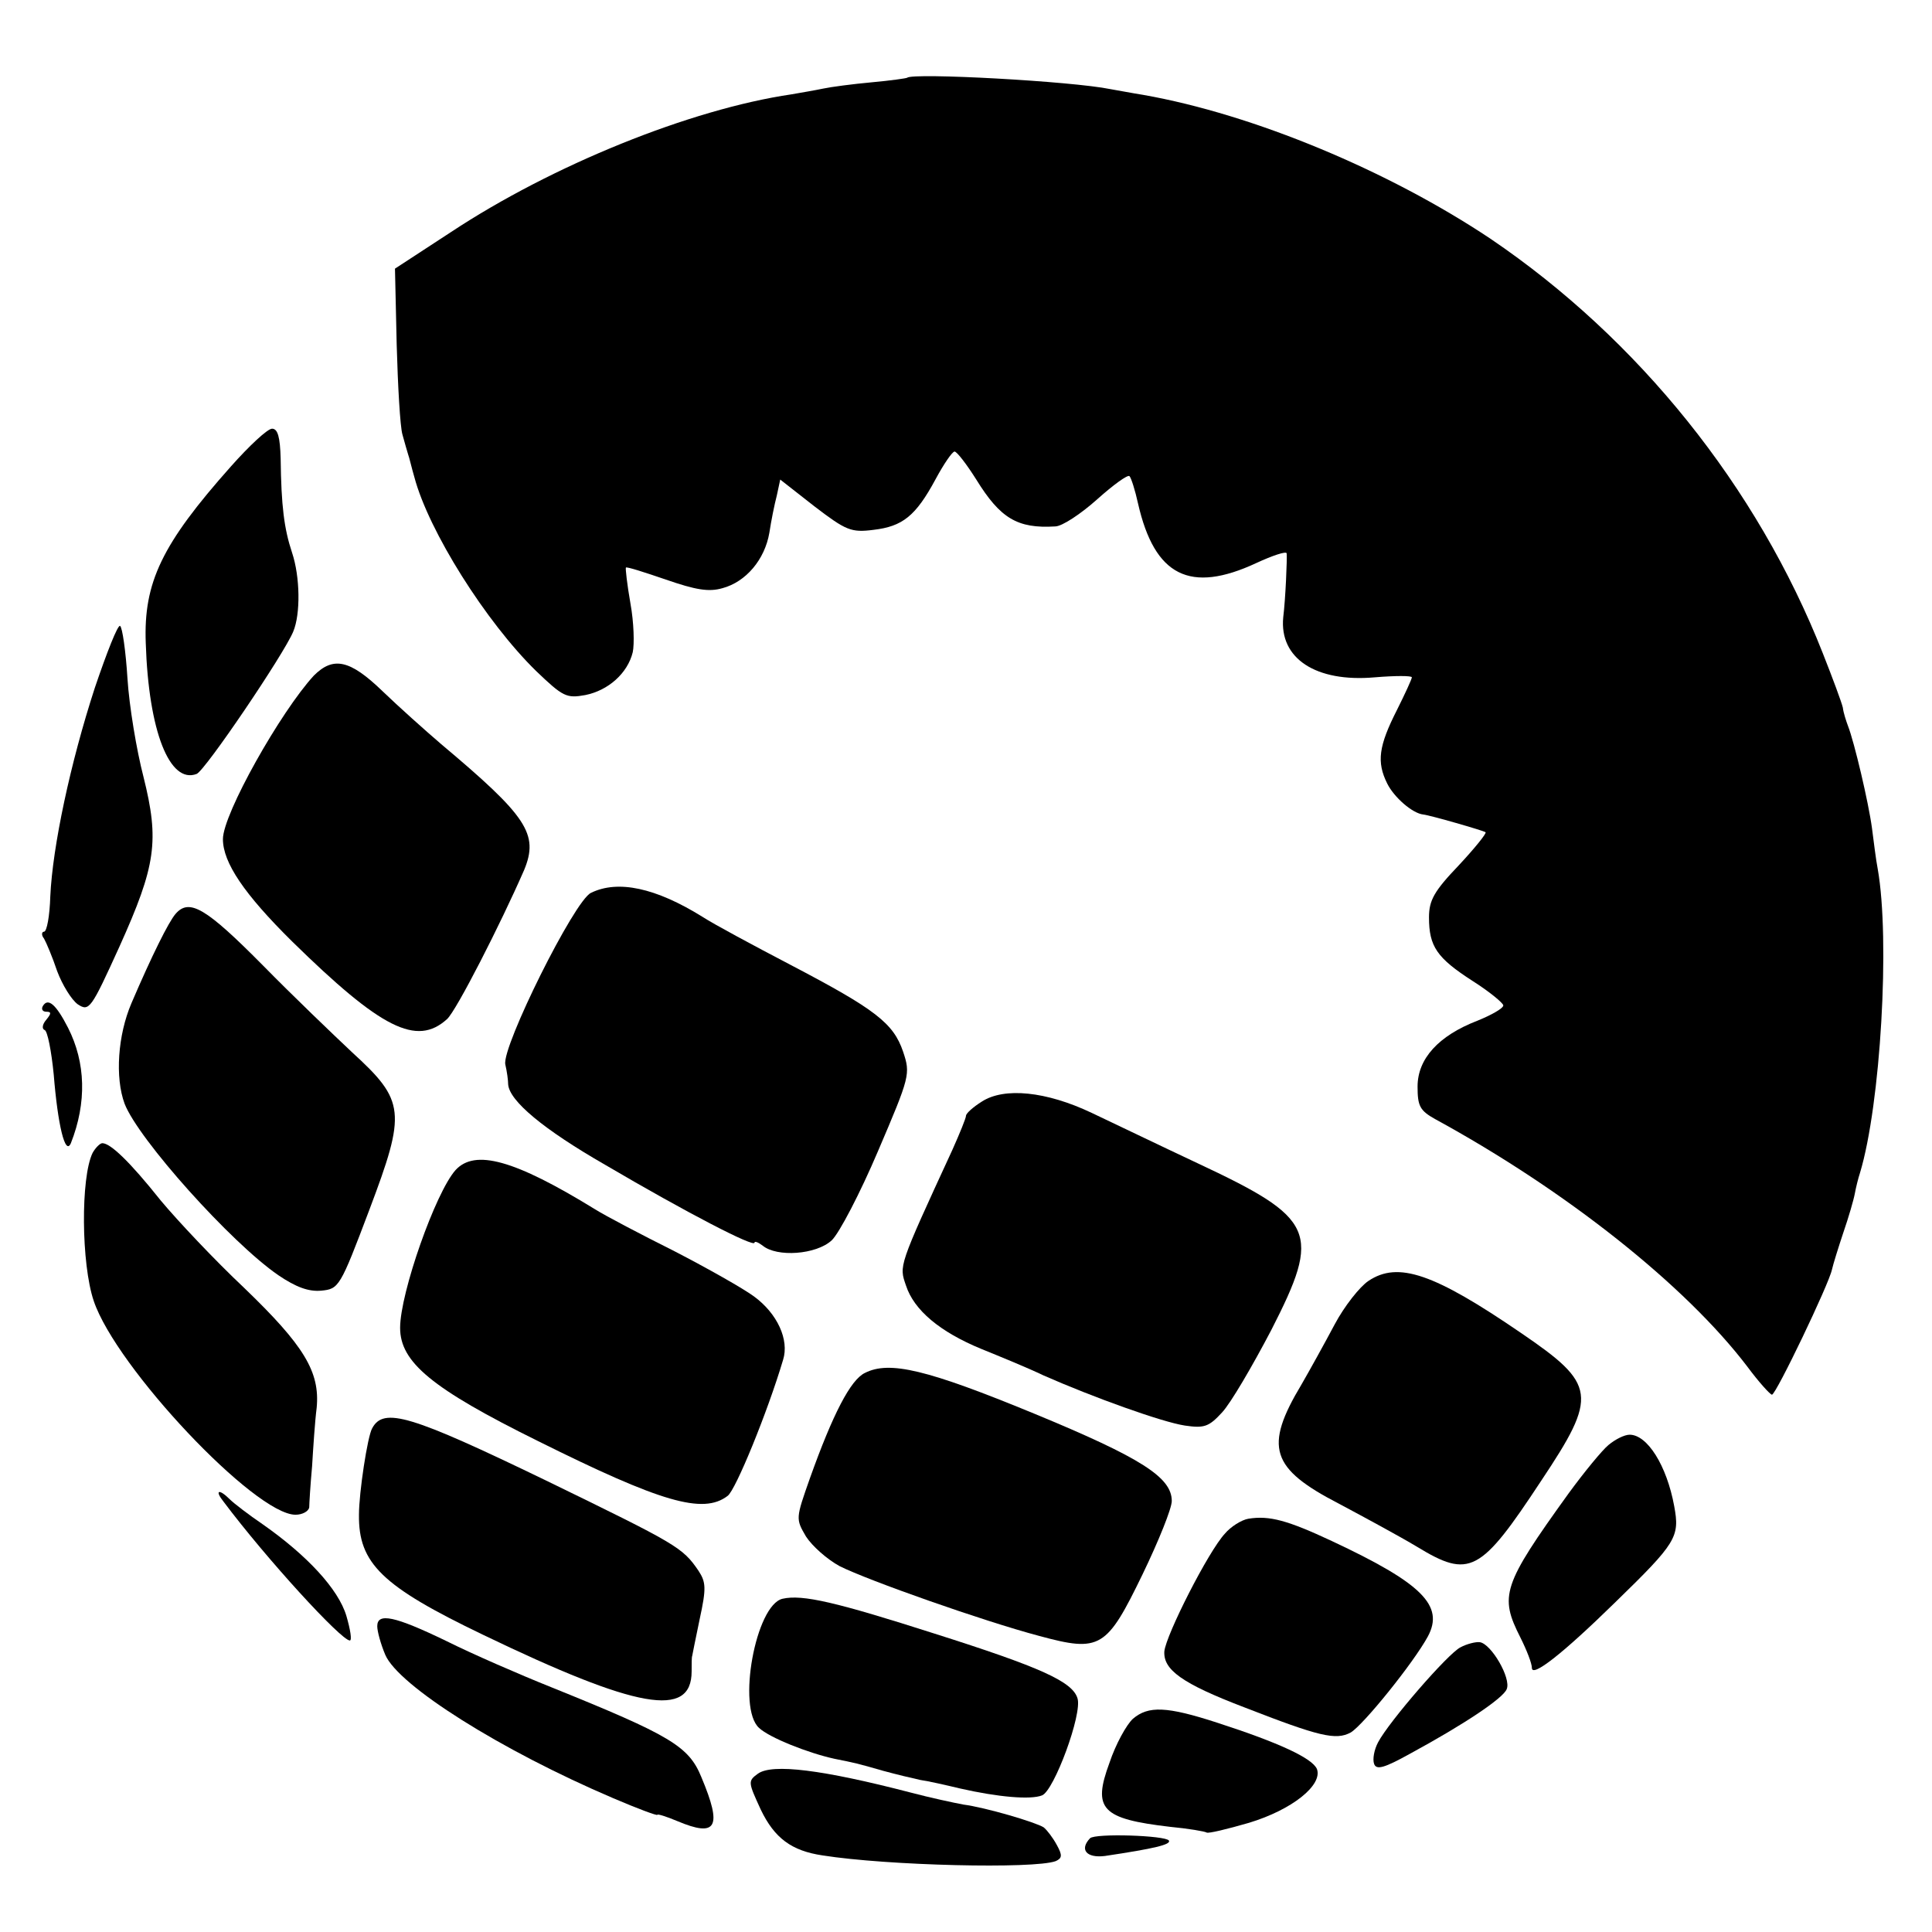
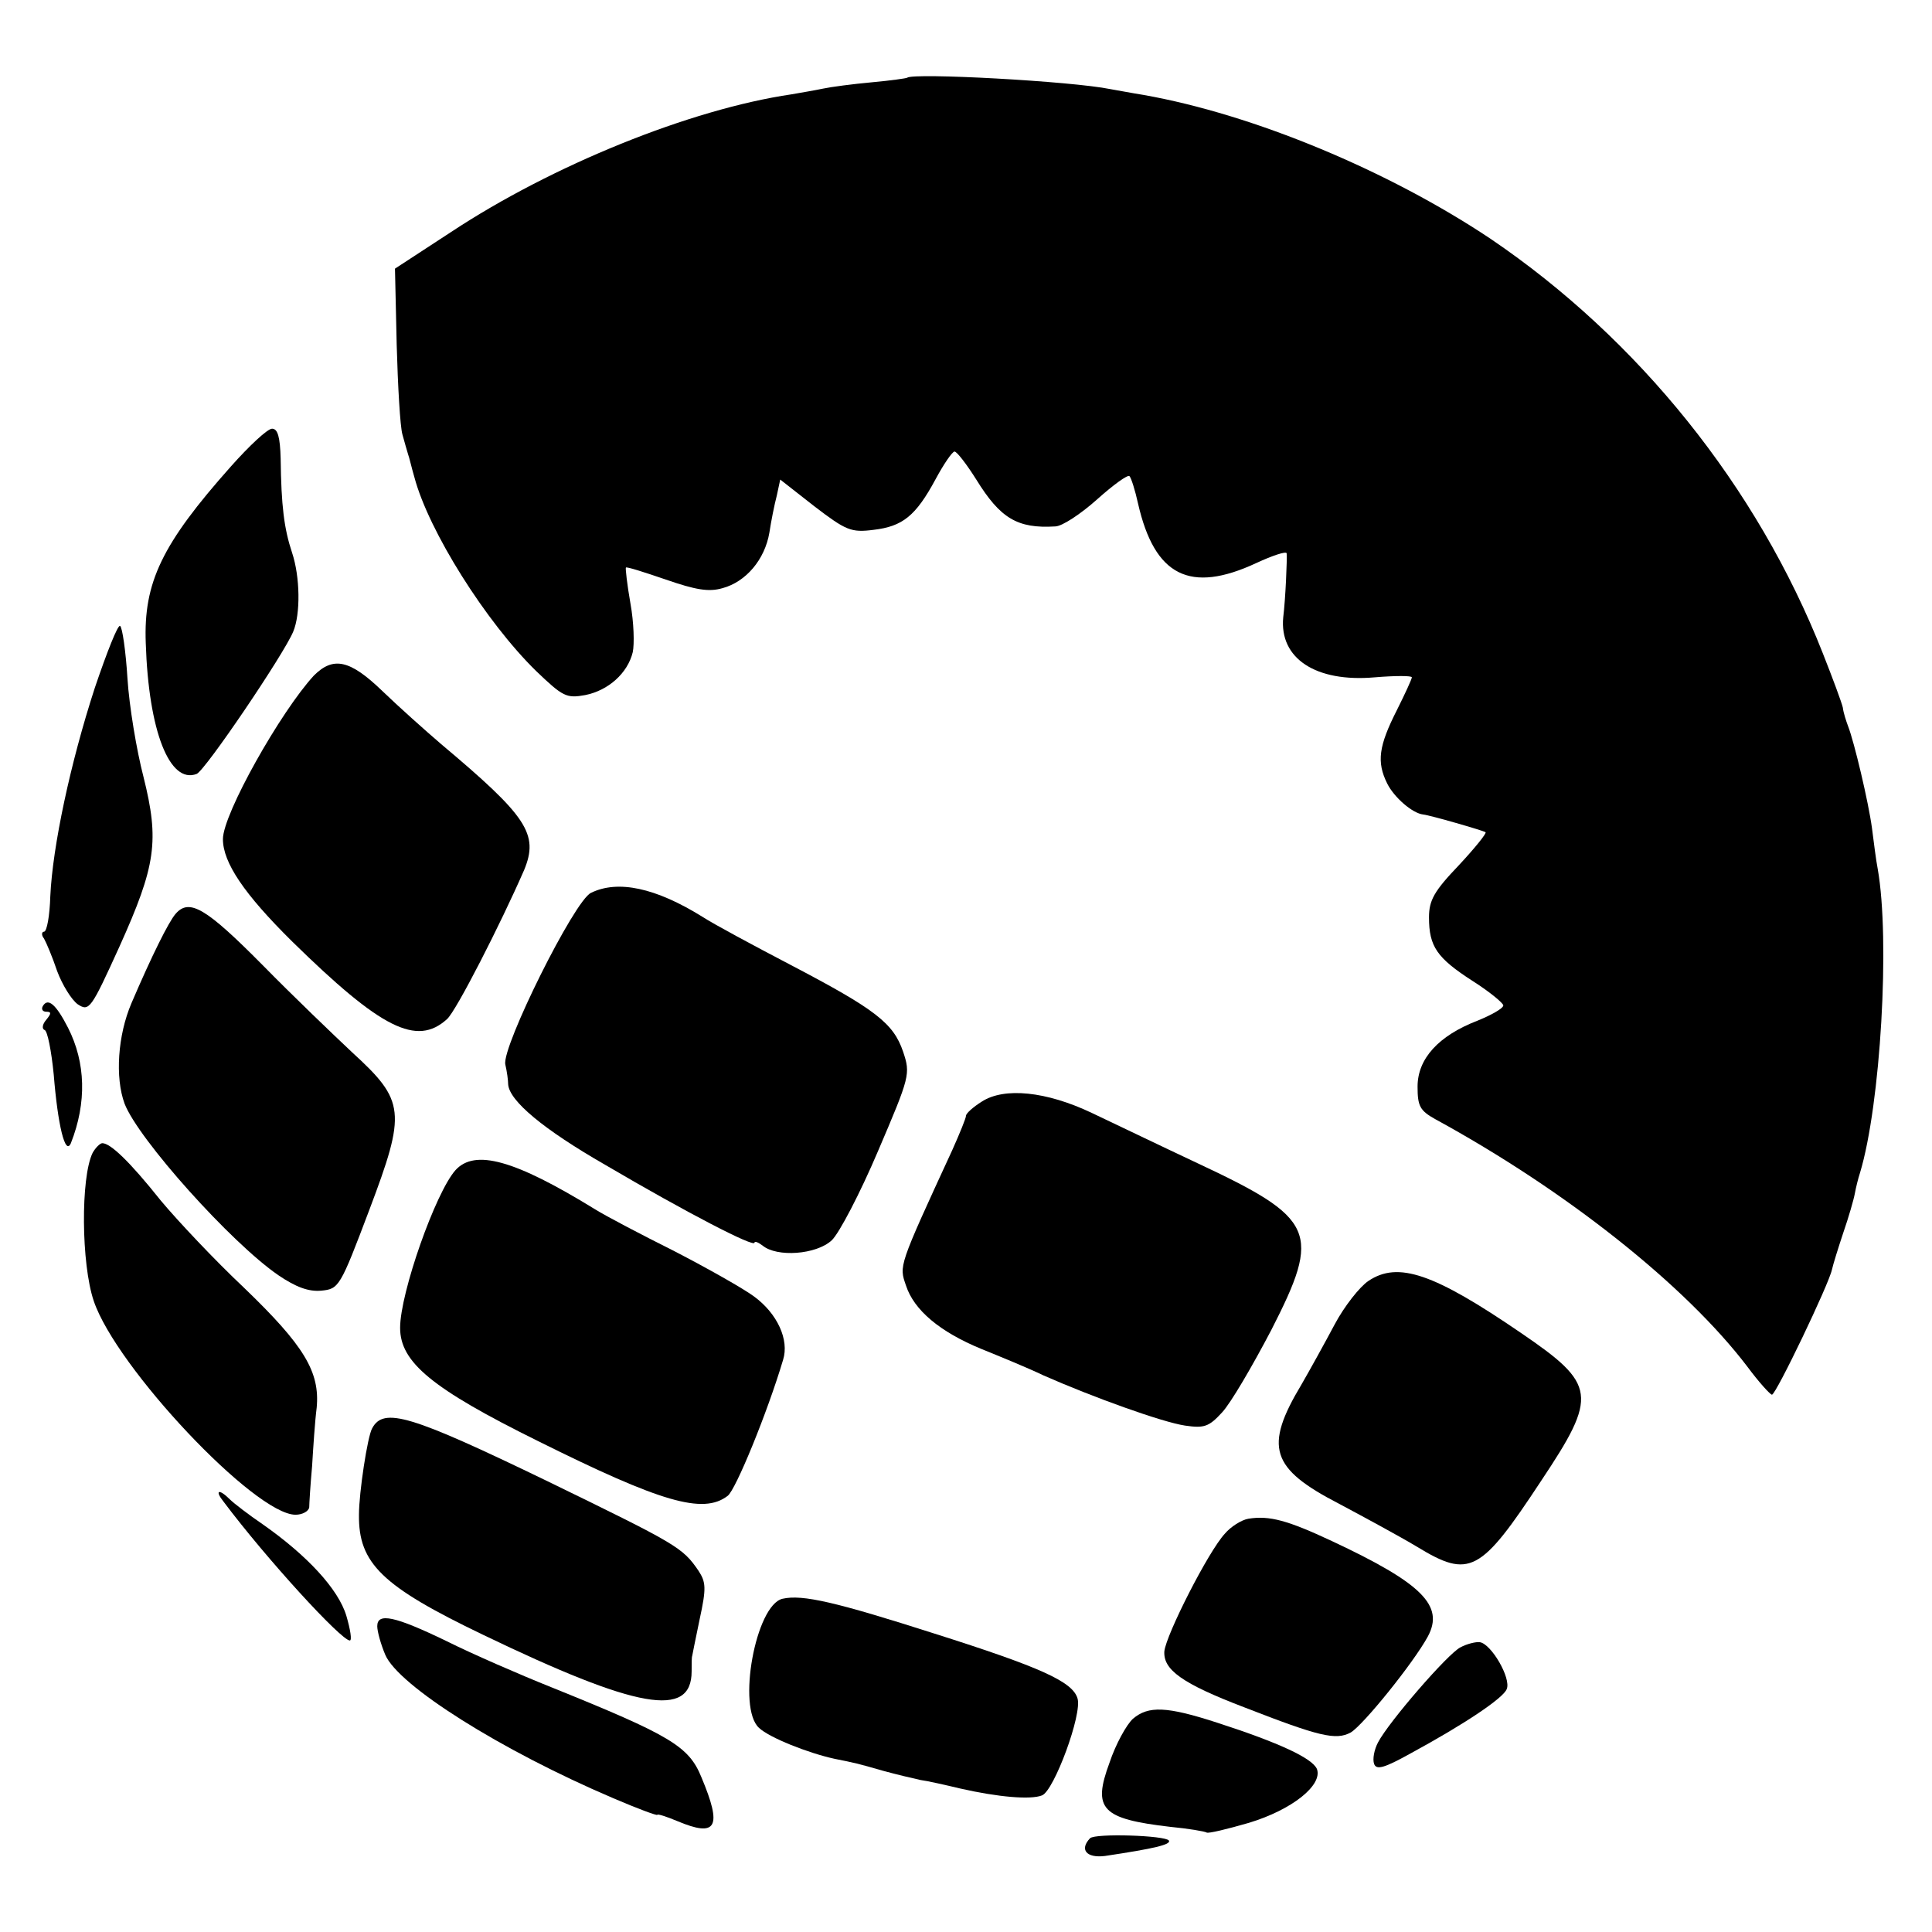
<svg xmlns="http://www.w3.org/2000/svg" version="1.0" width="338pt" height="338pt" viewBox="0 0 338 338" preserveAspectRatio="xMidYMid meet">
  <g transform="translate(0,338) scale(0.1,-0.1)" fill="#000000" stroke="none">
    <path d="M1587 3244 c-1 -1 -29 -5 -62 -8 -33 -3 -71 -8 -85 -11 -14 -3 -38 -7 -55 -10 -177 -26 -419 -124 -596 -241 l-98 -64 3 -133 c2 -72 6 -143 10 -157 4 -14 8 -29 10 -35 2 -5 6 -23 11 -40 25 -94 125 -253 213 -339 47 -45 53 -48 86 -42 40 8 74 38 83 75 3 14 2 52 -4 85 -6 34 -9 62 -8 63 1 2 32 -8 70 -21 52 -18 75 -22 99 -15 41 11 74 50 82 97 3 20 9 50 13 65 l6 28 60 -47 c55 -42 64 -46 103 -41 51 6 74 24 109 89 14 26 29 48 33 48 4 0 21 -22 38 -49 42 -68 72 -86 138 -82 12 0 45 22 73 47 29 26 54 44 57 41 3 -3 10 -25 15 -48 29 -127 91 -158 207 -104 28 13 52 21 53 17 1 -9 -2 -80 -6 -112 -7 -72 57 -114 160 -105 36 3 65 3 65 0 0 -3 -12 -29 -26 -57 -32 -63 -36 -91 -17 -129 12 -24 44 -52 63 -54 11 -1 105 -28 109 -31 2 -2 -19 -28 -47 -58 -43 -45 -52 -61 -52 -91 0 -51 14 -71 76 -111 30 -19 54 -39 54 -43 0 -5 -21 -17 -46 -27 -67 -26 -104 -66 -104 -115 0 -34 4 -42 31 -57 229 -125 438 -291 546 -433 20 -27 40 -49 43 -49 7 0 100 194 105 219 2 9 11 38 20 65 9 26 18 57 20 68 2 11 6 27 9 36 36 119 53 408 31 532 -3 15 -7 48 -10 71 -6 45 -31 151 -42 179 -3 8 -8 23 -9 32 -2 9 -18 52 -35 95 -115 292 -323 550 -581 725 -178 119 -415 218 -608 252 -19 3 -45 8 -57 10 -68 14 -346 29 -356 20z" />
    <path d="M404 2564 c-121 -136 -153 -203 -149 -309 5 -155 42 -247 89 -229 15 6 153 210 169 249 13 31 12 96 -2 138 -14 42 -19 82 -20 165 -1 37 -5 52 -15 52 -8 0 -40 -30 -72 -66z" />
    <path d="M166 2177 c-43 -132 -74 -278 -78 -365 -1 -34 -6 -62 -11 -62 -4 0 -5 -6 0 -12 4 -7 15 -33 23 -57 9 -24 25 -50 36 -58 20 -13 23 -9 73 101 64 142 70 185 42 297 -12 46 -25 124 -28 172 -3 48 -9 90 -13 92 -4 2 -23 -46 -44 -108z" />
    <path d="M549 2198 c-58 -63 -159 -242 -159 -286 0 -41 37 -96 121 -179 156 -153 218 -184 271 -136 16 14 94 167 135 261 26 63 5 94 -145 220 -28 24 -75 66 -103 93 -57 55 -86 61 -120 27z" />
    <path d="M1034 1818 c-29 -13 -156 -269 -150 -300 3 -13 5 -28 5 -35 2 -29 62 -79 170 -141 143 -84 261 -145 261 -136 0 3 6 1 14 -5 25 -21 94 -16 121 9 13 12 50 83 81 156 56 131 57 135 44 174 -17 50 -48 74 -197 152 -65 34 -134 71 -154 84 -82 51 -148 65 -195 42z" />
    <path d="M307 1781 c-12 -14 -41 -72 -77 -156 -24 -56 -29 -130 -12 -176 24 -62 186 -243 269 -300 31 -21 53 -29 75 -27 31 3 33 6 84 141 65 172 63 191 -30 276 -33 31 -104 99 -156 152 -100 101 -129 118 -153 90z" />
    <path d="M75 1620 c-3 -5 -1 -10 6 -10 9 0 9 -3 0 -14 -7 -8 -8 -16 -3 -18 5 -1 12 -37 16 -78 7 -87 20 -143 30 -120 28 71 26 141 -5 202 -21 41 -35 53 -44 38z" />
    <path d="M1718 1453 c-16 -10 -28 -21 -28 -25 0 -4 -11 -31 -24 -60 -95 -206 -93 -202 -81 -237 14 -43 59 -81 132 -111 32 -13 81 -33 108 -46 86 -38 208 -82 248 -88 34 -5 42 -2 65 23 15 16 53 81 86 144 88 172 78 195 -129 292 -66 31 -149 71 -185 88 -80 38 -153 45 -192 20z" />
    <path d="M162 1363 c-21 -43 -20 -194 2 -259 39 -116 282 -374 353 -374 12 0 23 6 24 13 0 6 2 39 5 72 2 33 5 79 8 102 6 63 -22 109 -127 210 -51 48 -116 117 -146 153 -55 69 -88 100 -102 100 -4 0 -12 -8 -17 -17z" />
    <path d="M797 1333 c-35 -39 -97 -215 -97 -276 0 -60 55 -106 241 -198 215 -107 289 -129 332 -96 14 10 70 147 97 238 11 35 -10 81 -51 111 -19 14 -81 49 -139 79 -58 29 -121 62 -140 74 -140 86 -209 105 -243 68z" />
    <path d="M2394 1139 c-15 -10 -42 -44 -59 -76 -17 -32 -43 -79 -58 -105 -66 -110 -54 -147 66 -209 45 -24 106 -57 136 -75 92 -56 111 -46 217 115 100 150 97 169 -35 259 -152 104 -215 126 -267 91z" />
-     <path d="M1513 978 c-25 -12 -56 -72 -96 -184 -25 -71 -25 -71 -7 -102 11 -17 37 -40 59 -52 50 -25 251 -96 349 -122 107 -29 118 -22 181 108 28 58 51 115 51 128 0 41 -52 75 -241 153 -187 77 -253 93 -296 71z" />
    <path d="M651 881 c-8 -14 -23 -112 -23 -151 -1 -85 40 -125 217 -210 270 -130 365 -147 365 -64 0 13 0 25 1 27 0 1 6 30 13 64 12 55 11 65 -2 85 -28 41 -37 46 -267 158 -236 114 -284 129 -304 91z" />
-     <path d="M2814 852 c-11 -9 -43 -48 -70 -85 -116 -161 -121 -179 -84 -252 11 -22 20 -45 20 -53 0 -17 52 23 145 114 108 105 114 115 104 169 -13 71 -47 125 -78 125 -9 0 -25 -8 -37 -18z" />
    <path d="M391 753 c75 -100 206 -243 221 -243 4 0 1 19 -6 43 -14 47 -69 106 -146 160 -25 17 -51 37 -58 44 -19 19 -27 16 -11 -4z" />
    <path d="M2184 723 c-12 -2 -31 -14 -41 -26 -29 -31 -103 -177 -106 -206 -2 -32 30 -56 140 -98 131 -51 160 -58 186 -44 22 13 110 122 135 168 29 54 -10 93 -168 167 -77 36 -109 45 -146 39z" />
    <path d="M1369 583 c-47 -11 -80 -191 -41 -226 18 -17 86 -44 132 -54 35 -7 40 -8 85 -21 22 -6 51 -13 65 -16 14 -2 45 -9 70 -15 66 -15 123 -20 143 -12 21 8 71 143 62 170 -9 29 -64 54 -250 113 -172 55 -231 69 -266 61z" />
    <path d="M660 535 c0 -9 6 -31 14 -50 23 -54 202 -167 399 -251 42 -18 77 -31 77 -29 0 2 16 -3 35 -11 69 -29 79 -11 42 77 -22 54 -54 73 -262 157 -55 22 -138 58 -184 81 -91 44 -121 50 -121 26z" />
    <path d="M2555 498 c-22 -11 -125 -130 -144 -166 -7 -13 -10 -30 -7 -38 4 -11 18 -7 63 18 94 51 163 97 169 113 8 19 -27 79 -47 82 -7 1 -23 -3 -34 -9z" />
    <path d="M1982 373 c-11 -10 -30 -44 -41 -77 -30 -81 -14 -98 106 -112 32 -3 61 -8 64 -10 3 -2 36 6 74 17 76 23 129 66 119 94 -8 19 -66 46 -174 81 -89 29 -121 30 -148 7z" />
-     <path d="M1326 277 c-18 -13 -17 -15 5 -63 24 -50 54 -72 108 -80 114 -18 370 -24 408 -10 11 5 12 10 2 28 -7 13 -17 26 -23 31 -14 9 -102 35 -141 40 -16 3 -58 12 -92 21 -154 40 -242 51 -267 33z" />
+     <path d="M1326 277 z" />
    <path d="M1907 164 c-19 -20 -6 -35 26 -31 87 13 116 20 112 27 -6 9 -129 13 -138 4z" />
  </g>
</svg>